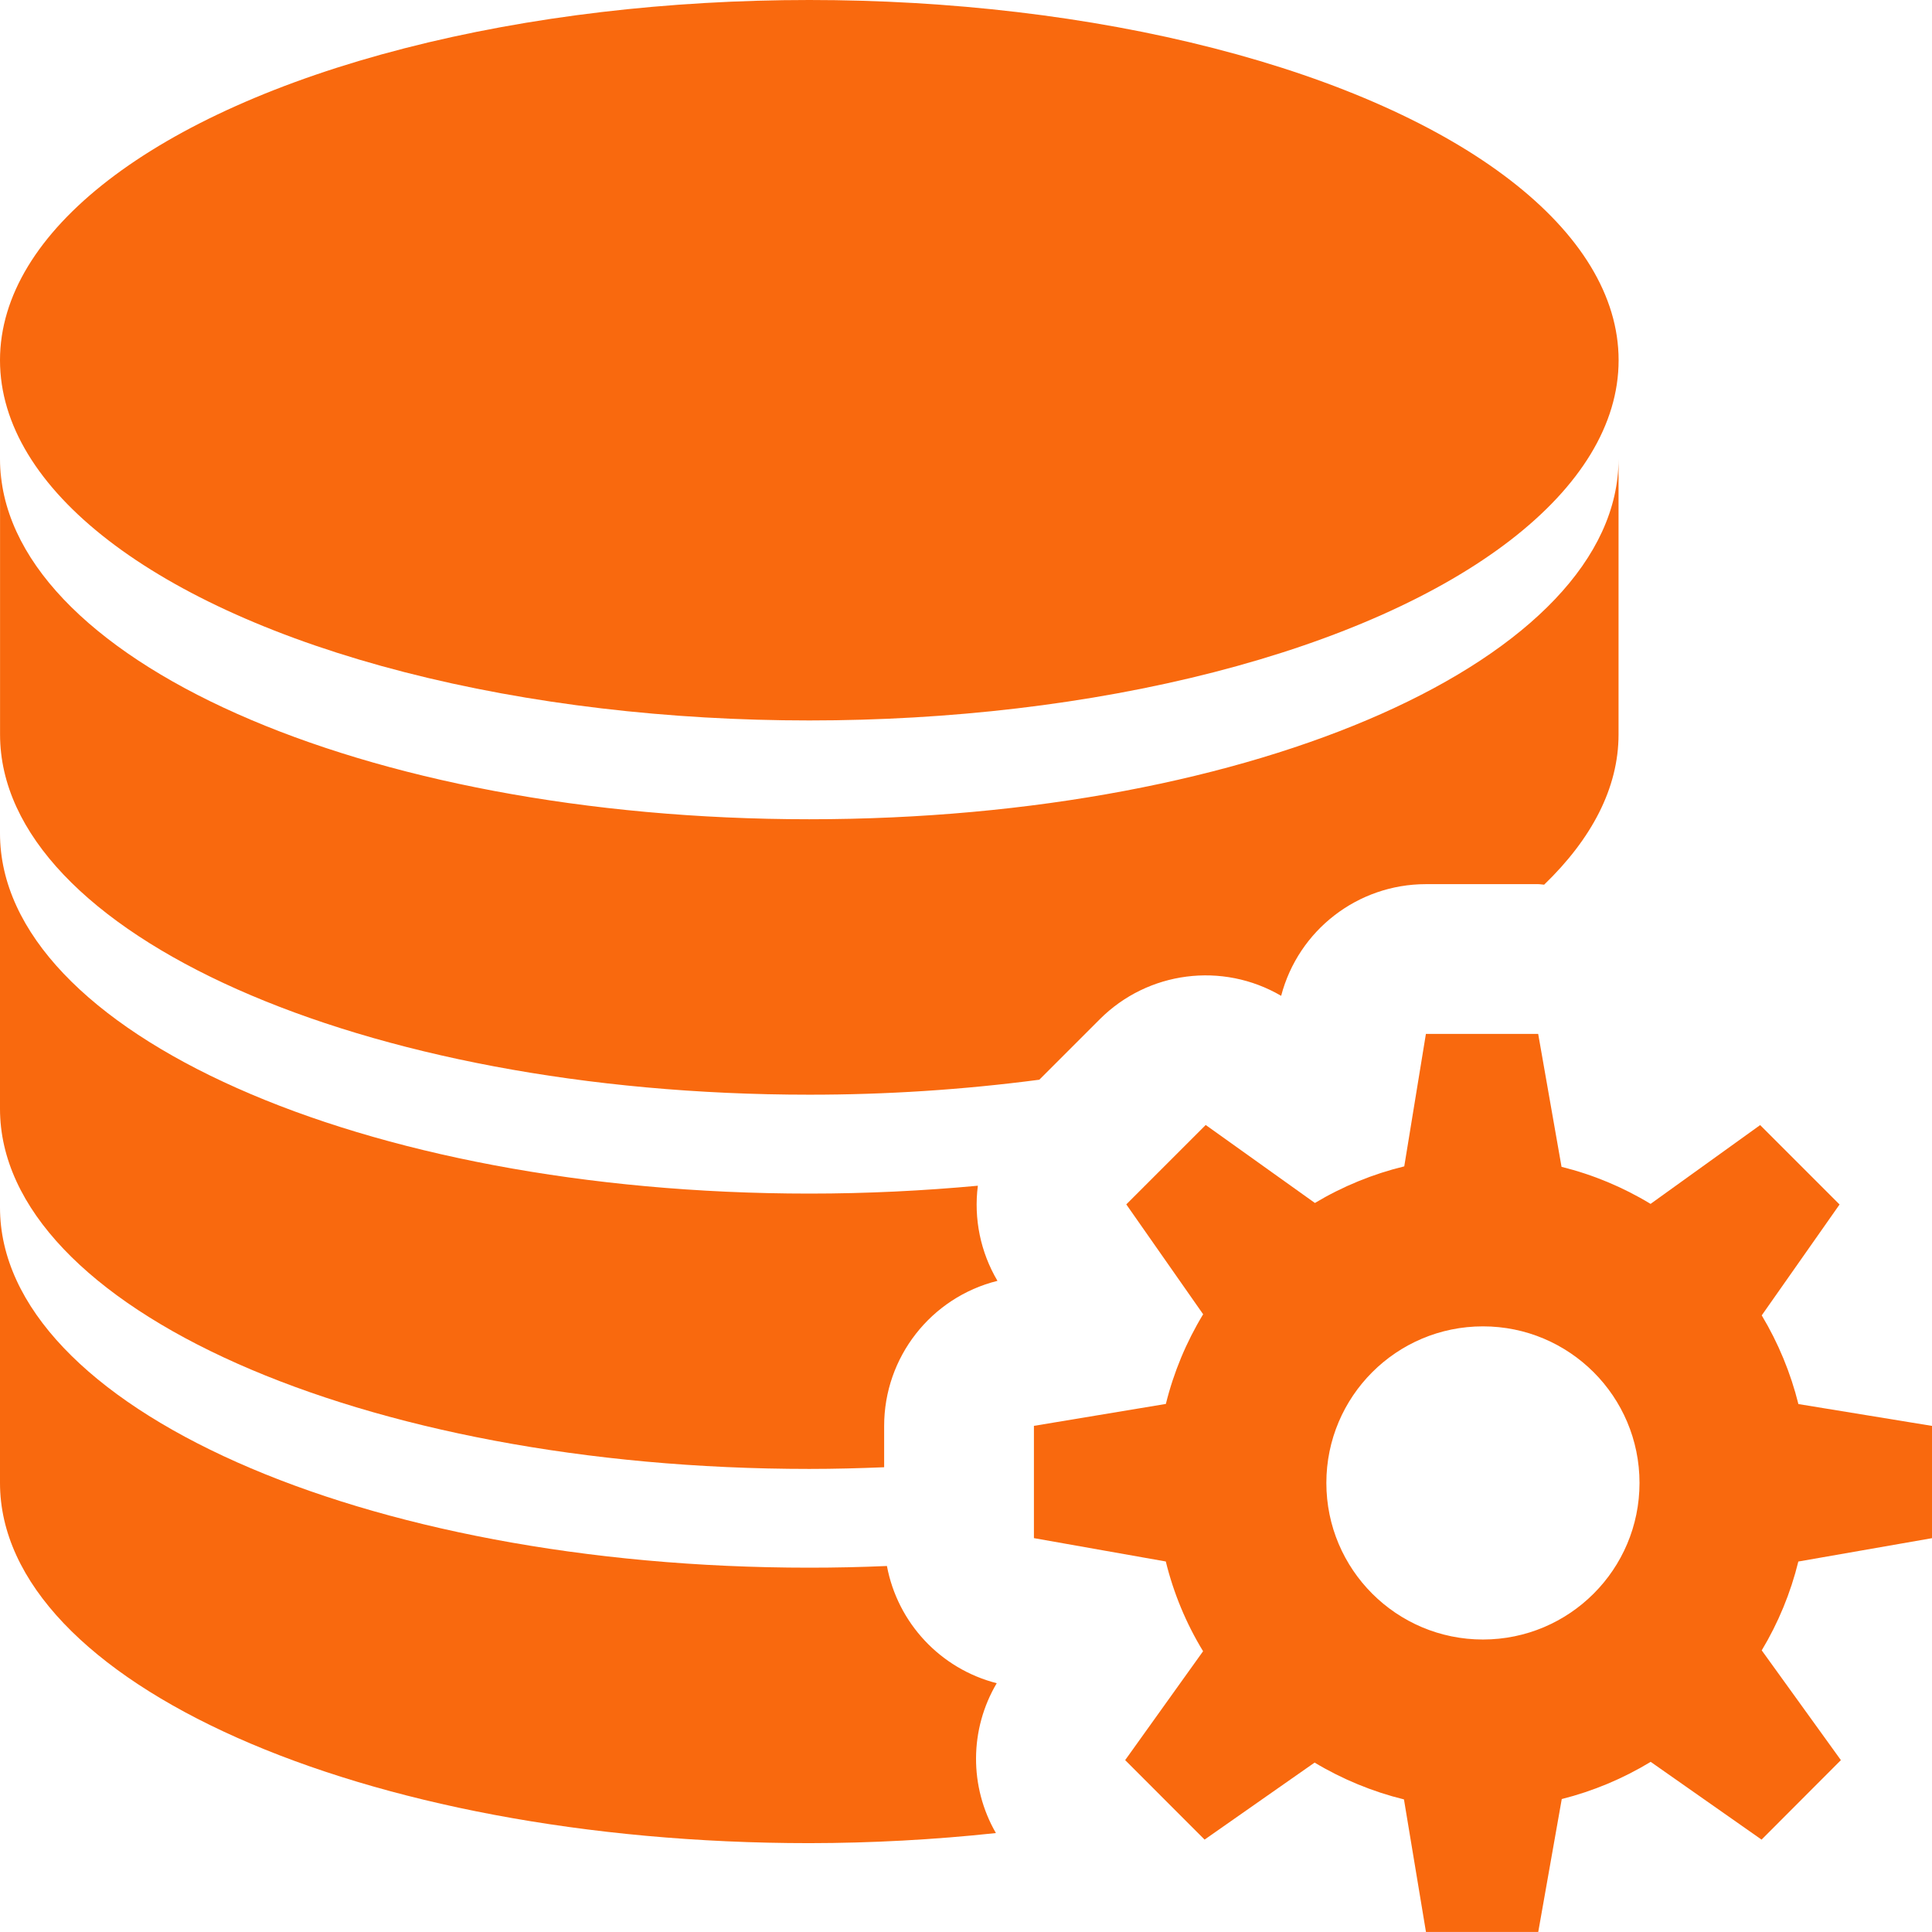
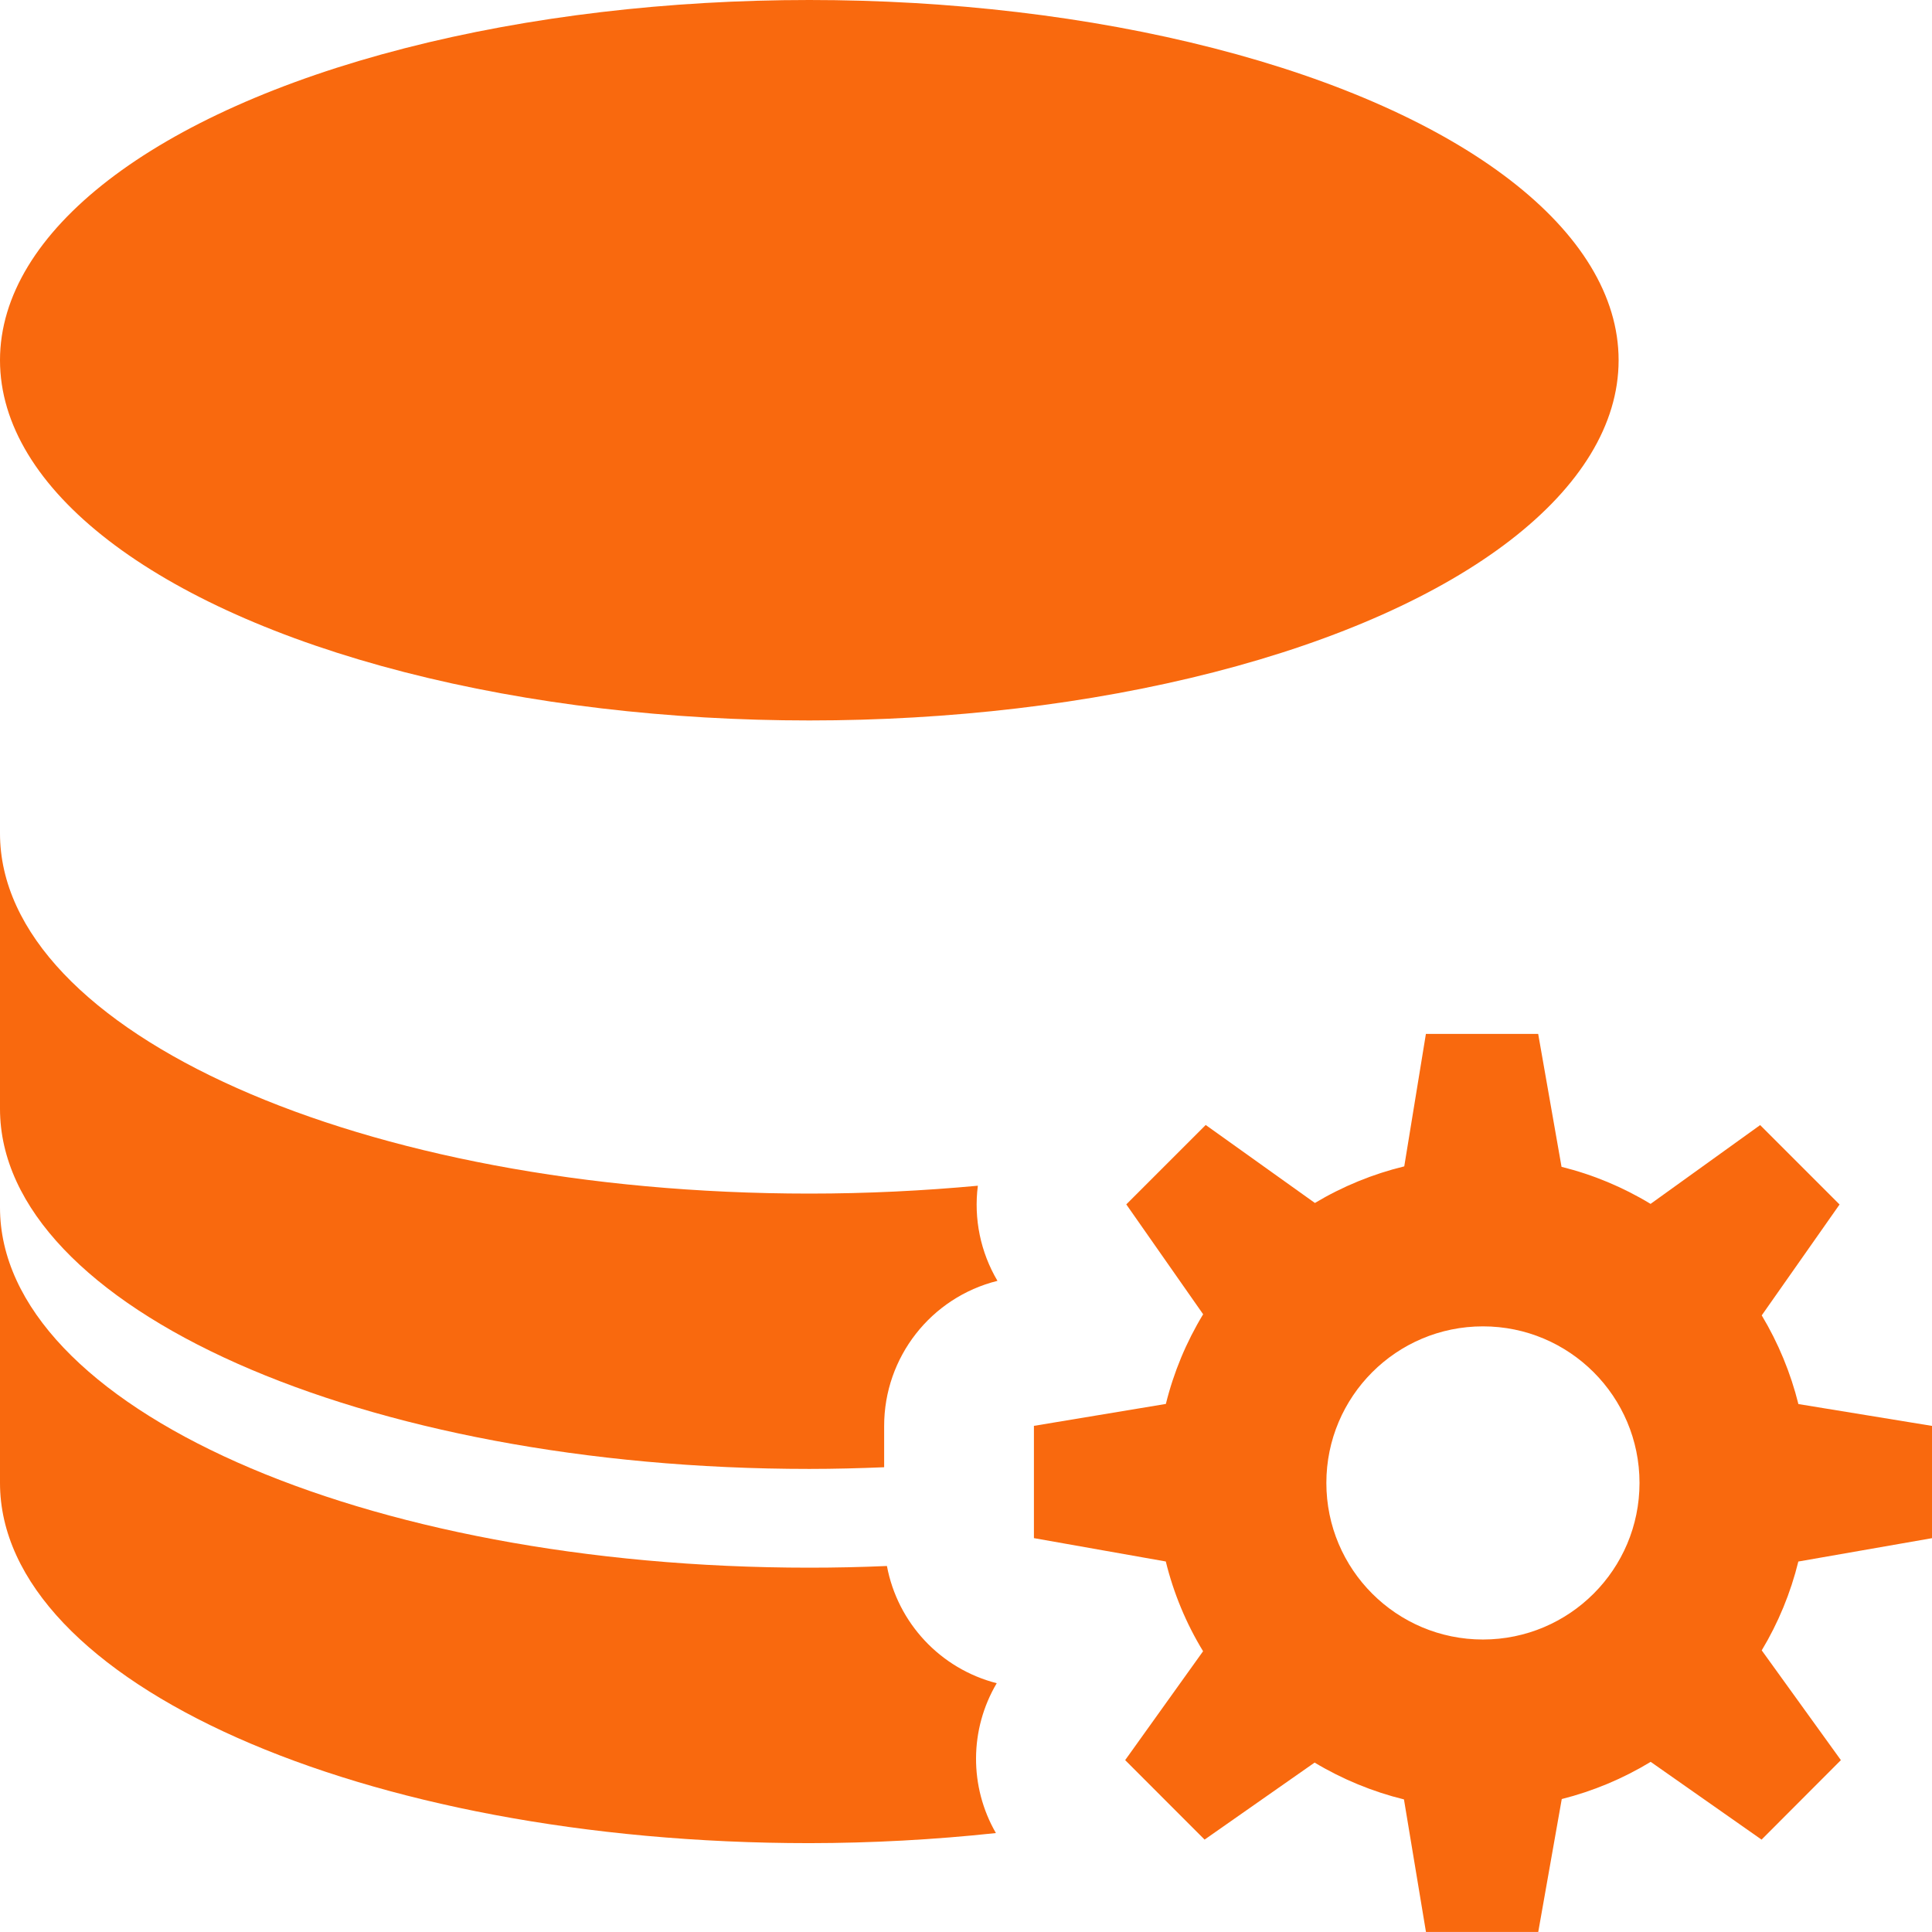
<svg xmlns="http://www.w3.org/2000/svg" version="1.1" id="Laag_1" x="0px" y="0px" width="115px" height="114.998px" viewBox="0 0 115 114.998" style="enable-background:new 0 0 115 114.998;" xml:space="preserve">
  <style type="text/css"> .st0{fill:#F9690E;} </style>
  <g id="Group_65" transform="translate(0 0)">
    <ellipse id="Ellipse_11" class="st0" cx="48.173" cy="21.442" rx="48.173" ry="21.442" />
-     <path id="Path_96" class="st0" d="M59.329,100.191c-3.349-0.859-5.897-3.579-6.536-6.977c-1.523,0.067-3.063,0.1-4.62,0.1 C21.563,93.316,0,83.725,0,71.874v16.395c0,11.846,21.563,21.442,48.173,21.442c3.71-0.004,7.418-0.204,11.107-0.6 C57.686,106.347,57.705,102.938,59.329,100.191z" />
+     <path id="Path_96" class="st0" d="M59.329,100.191c-3.349-0.859-5.897-3.579-6.536-6.977c-1.523,0.067-3.063,0.1-4.62,0.1 C21.563,93.316,0,83.725,0,71.874v16.395c0,11.846,21.563,21.442,48.173,21.442c3.71-0.004,7.418-0.204,11.107-0.6 C57.686,106.347,57.705,102.938,59.329,100.191" />
    <path id="Path_97" class="st0" d="M48.173,87.436c1.506,0,2.985-0.04,4.455-0.1v-2.457c-0.001-4.086,2.78-7.649,6.745-8.638 c-1.008-1.705-1.419-3.697-1.167-5.662c-3.239,0.3-6.589,0.468-10.033,0.468C21.563,71.045,0,61.454,0,49.603v16.395 C0,77.84,21.563,87.436,48.173,87.436z" />
-     <path id="Path_98" class="st0" d="M48.173,65.16c4.578,0.003,9.152-0.295,13.691-0.891l3.6-3.6 c2.863-2.864,7.298-3.437,10.795-1.394c1.028-3.916,4.567-6.646,8.616-6.647h6.683c0.12,0,0.241,0.027,0.356,0.031 c2.82-2.722,4.428-5.747,4.428-8.941V27.323c0,11.846-21.563,21.442-48.173,21.442S0.003,39.169,0.003,27.323v16.395 C0.003,55.564,21.562,65.16,48.173,65.16z" />
  </g>
  <g id="Group_66" transform="translate(61.539 61.539)">
    <path id="Path_99" class="st0" d="M53.461,30.019v-6.683l-7.952-1.3c-0.463-1.858-1.198-3.637-2.183-5.279l4.633-6.6 L43.232,5.43l-6.522,4.691c-1.645-0.998-3.432-1.742-5.3-2.205l-1.39-7.912h-6.684l-1.288,7.883 c-1.872,0.456-3.665,1.19-5.319,2.179l-6.5-4.642l-4.727,4.727l4.575,6.54c-1.006,1.656-1.754,3.456-2.219,5.337 l-7.854,1.305v6.683l7.85,1.39c0.461,1.884,1.21,3.686,2.219,5.342L5.435,43.23l4.727,4.731l6.549-4.584 c1.654,0.992,3.446,1.731,5.319,2.192l1.31,7.89h6.683l1.4-7.912c1.865-0.47,3.649-1.216,5.293-2.214l6.6,4.629l4.722-4.731 l-4.712-6.534c0.988-1.643,1.722-3.426,2.179-5.288L53.461,30.019z M26.731,36.051c-5.147,0-9.32-4.173-9.32-9.32 s4.173-9.32,9.32-9.32s9.32,4.173,9.32,9.32l0,0C36.05,31.878,31.878,36.05,26.731,36.051z" />
  </g>
</svg>